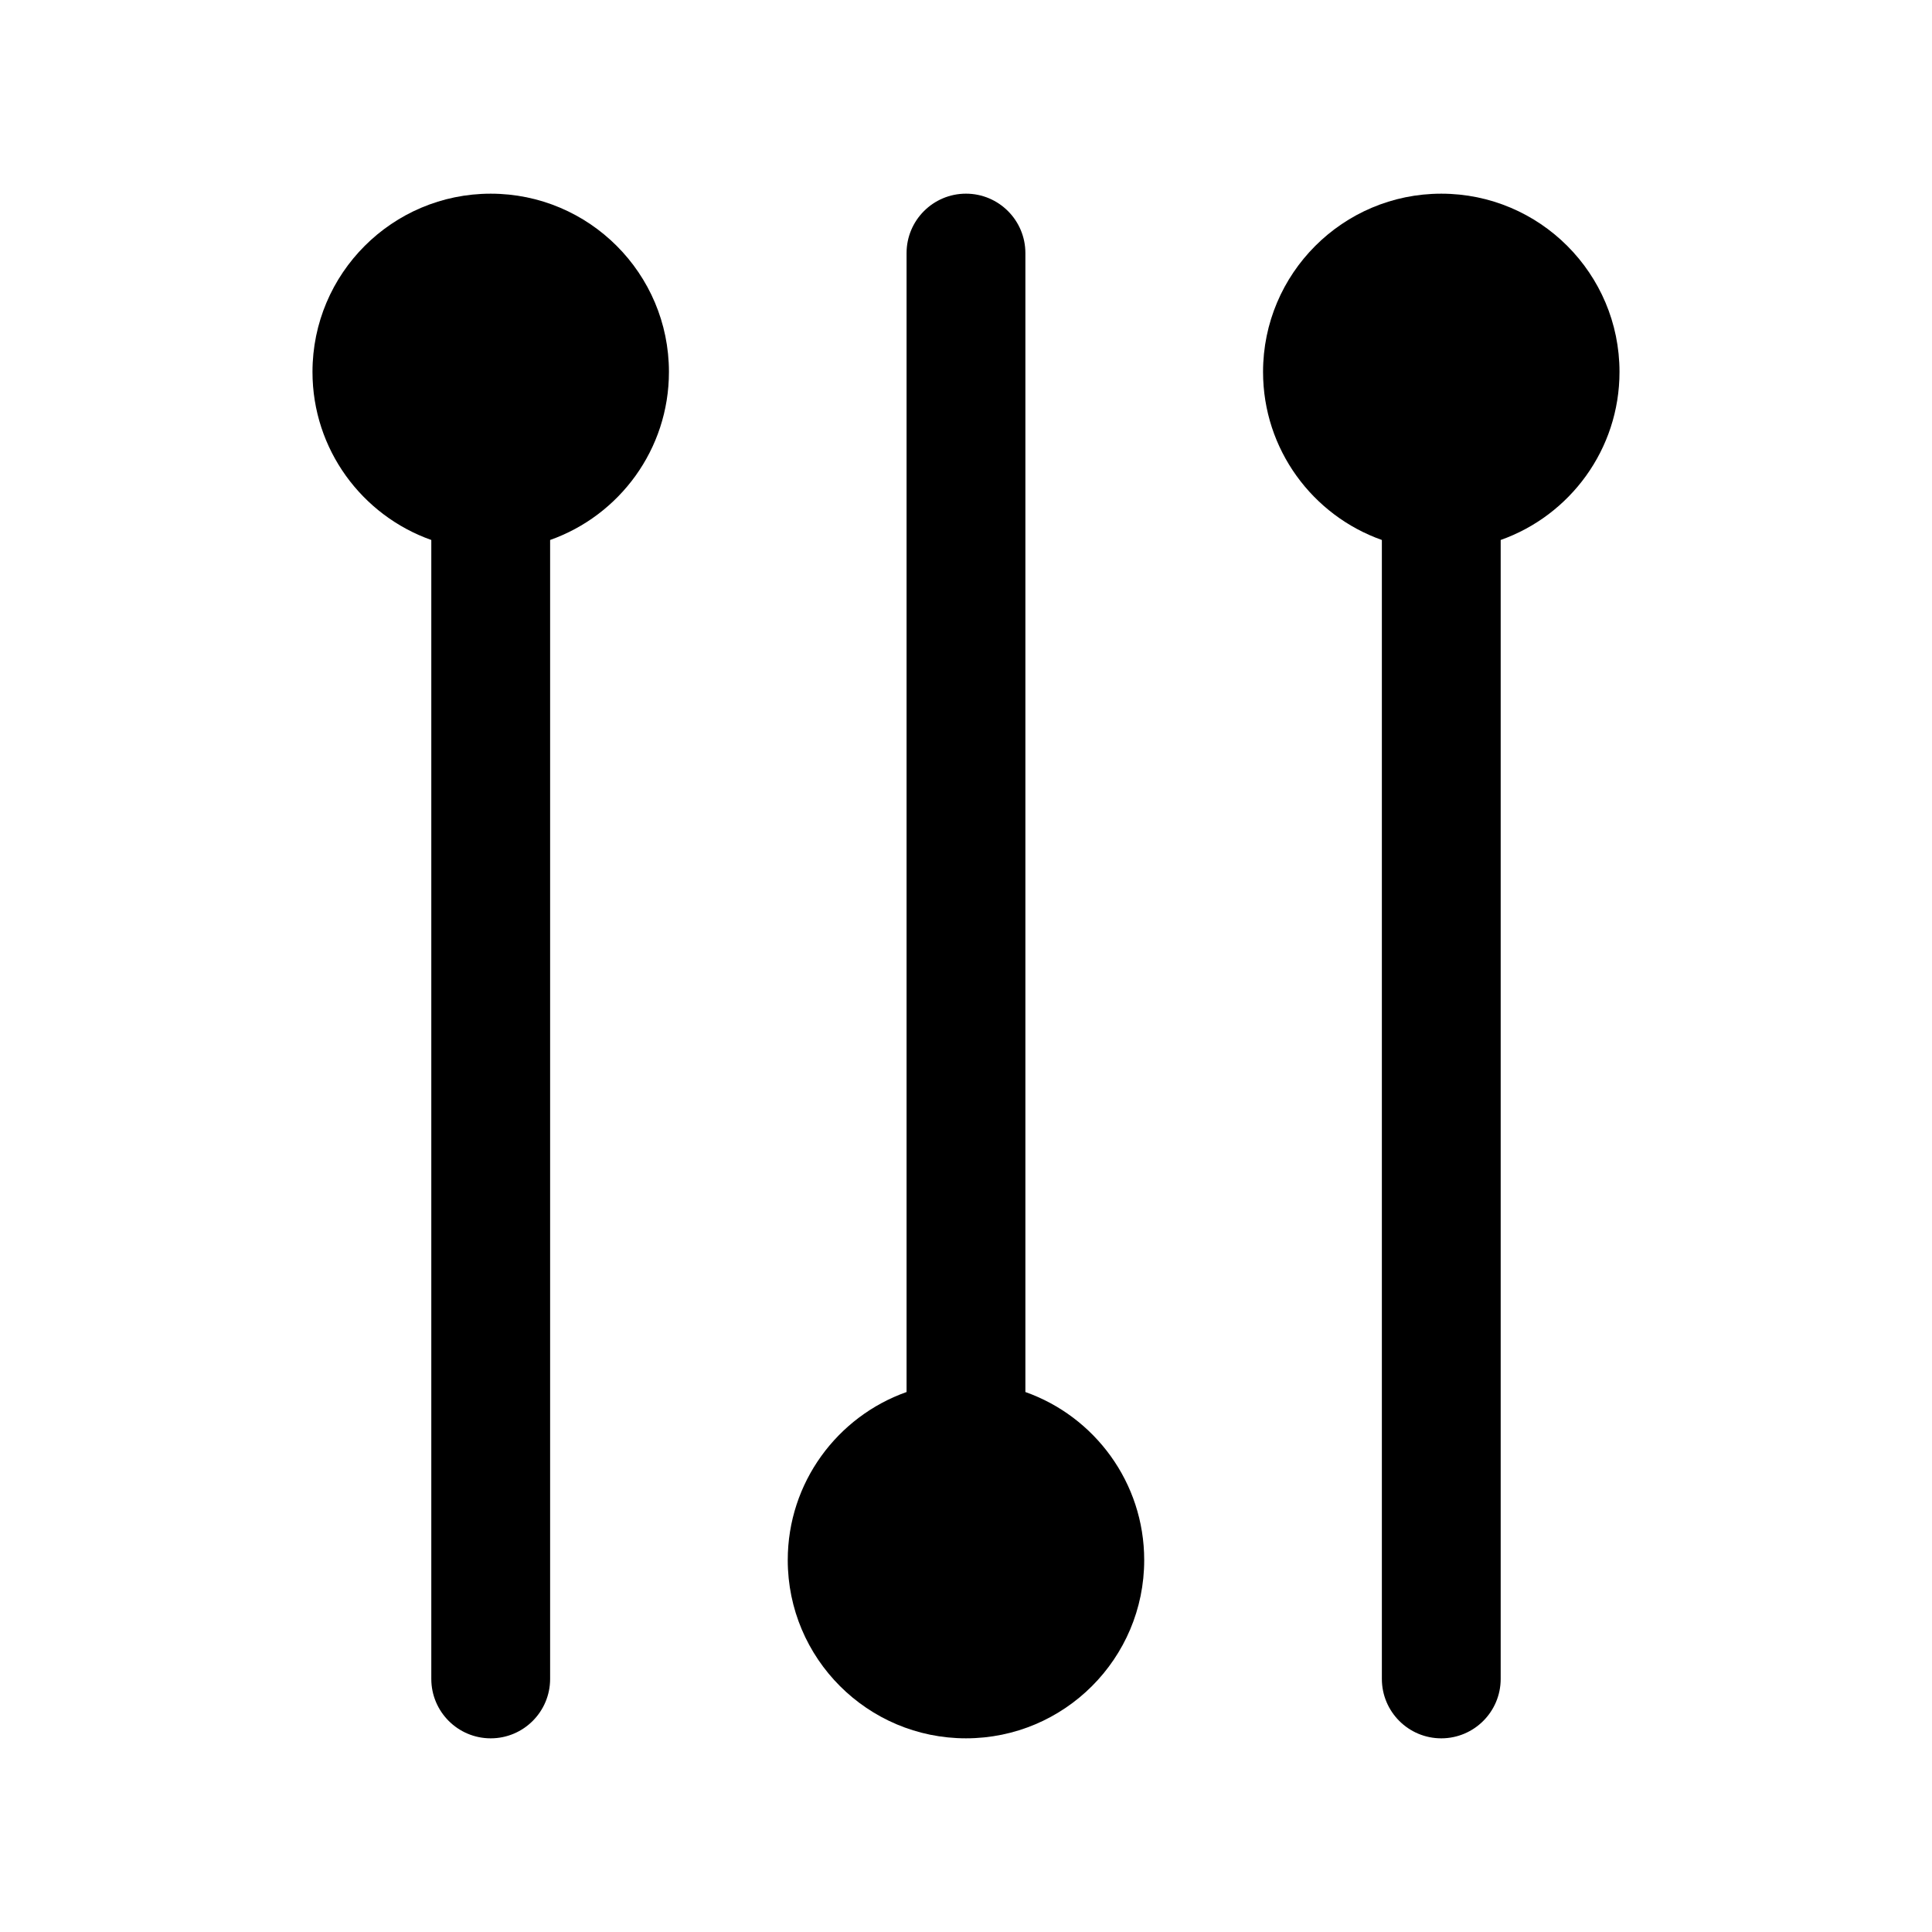
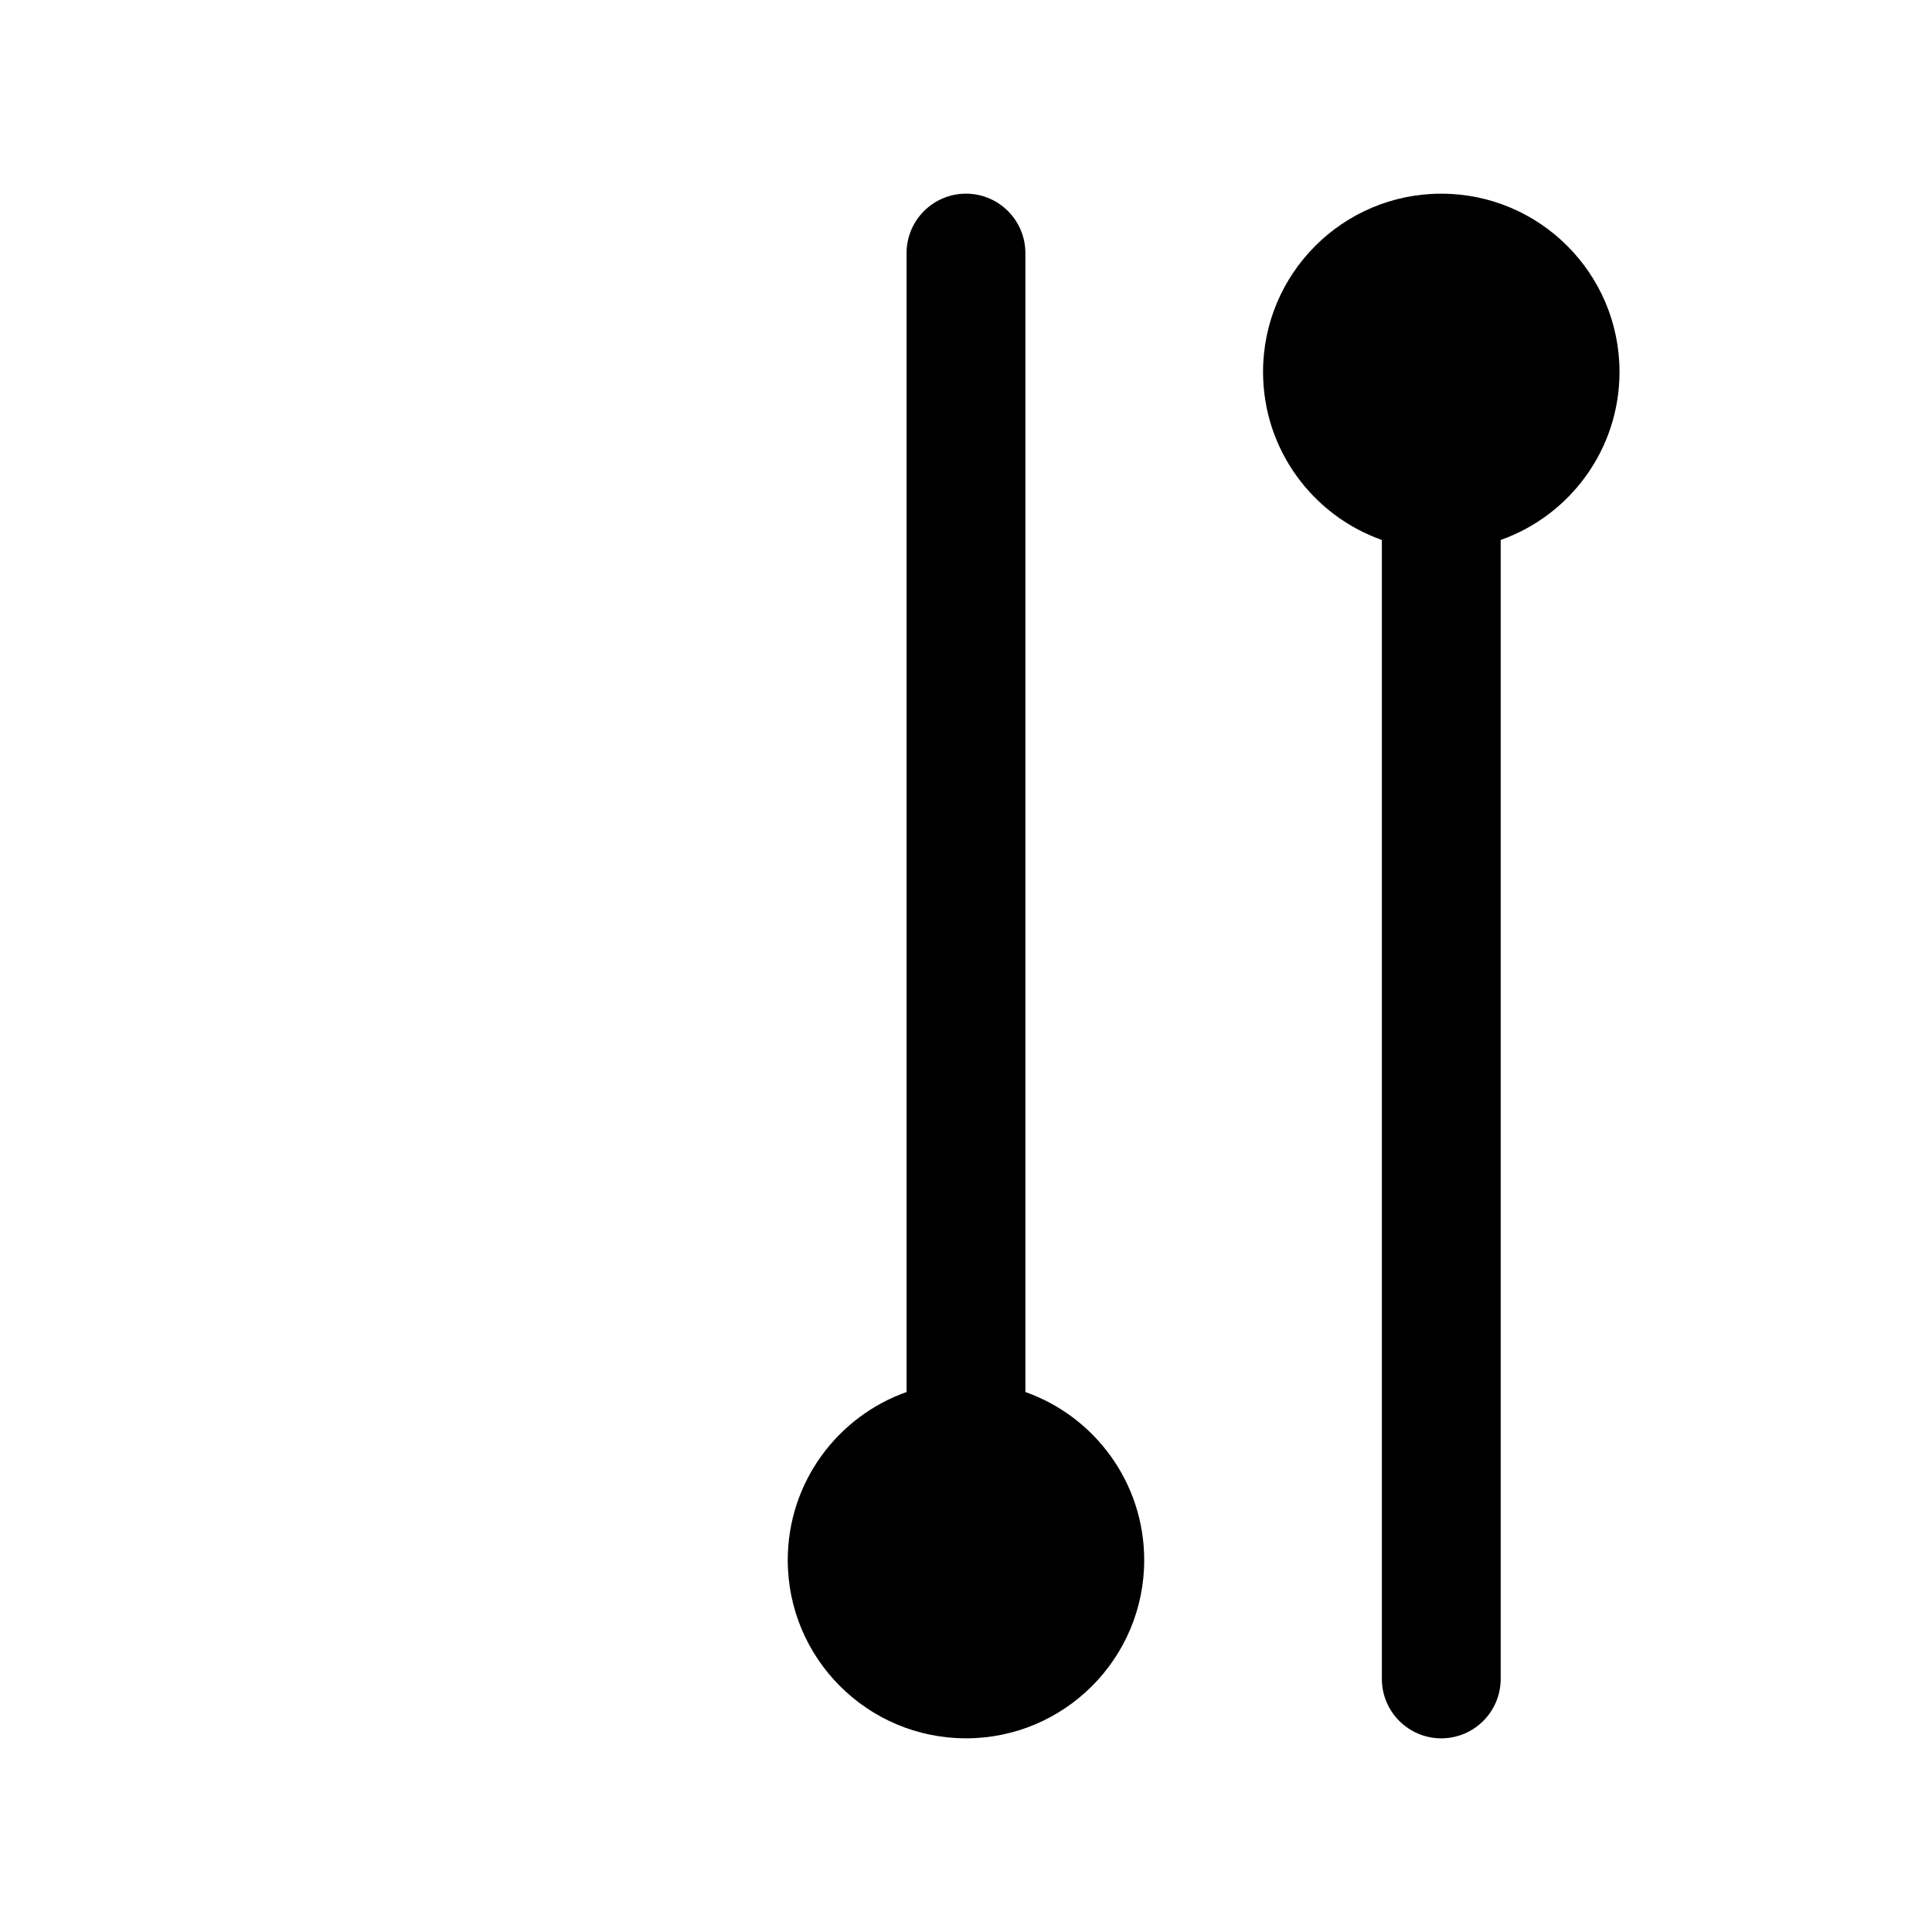
<svg xmlns="http://www.w3.org/2000/svg" fill="#000000" width="800px" height="800px" version="1.1" viewBox="144 144 512 512">
  <g fill-rule="evenodd">
-     <path d="m258.3 287.1c-18.34-6.484-31.488-23.992-31.488-44.539 0-26.074 21.16-47.234 47.234-47.234 26.07 0 47.23 21.16 47.23 47.234 0 20.547-13.145 38.055-31.488 44.539v301.83c0 8.691-7.051 15.746-15.742 15.746s-15.746-7.055-15.746-15.746z" />
    <path d="m384.25 512.9v-301.83c0-8.691 7.055-15.746 15.746-15.746 8.688 0 15.742 7.055 15.742 15.746v301.83c18.344 6.488 31.488 23.996 31.488 44.539 0 26.074-21.16 47.234-47.23 47.234-26.074 0-47.234-21.16-47.234-47.234 0-20.543 13.148-38.051 31.488-44.539z" />
    <path d="m510.21 287.1c-18.344-6.484-31.488-23.992-31.488-44.539 0-26.074 21.16-47.234 47.23-47.234 26.074 0 47.234 21.16 47.234 47.234 0 20.547-13.148 38.055-31.488 44.539v301.83c0 8.691-7.055 15.746-15.746 15.746-8.688 0-15.742-7.055-15.742-15.746z" />
  </g>
</svg>